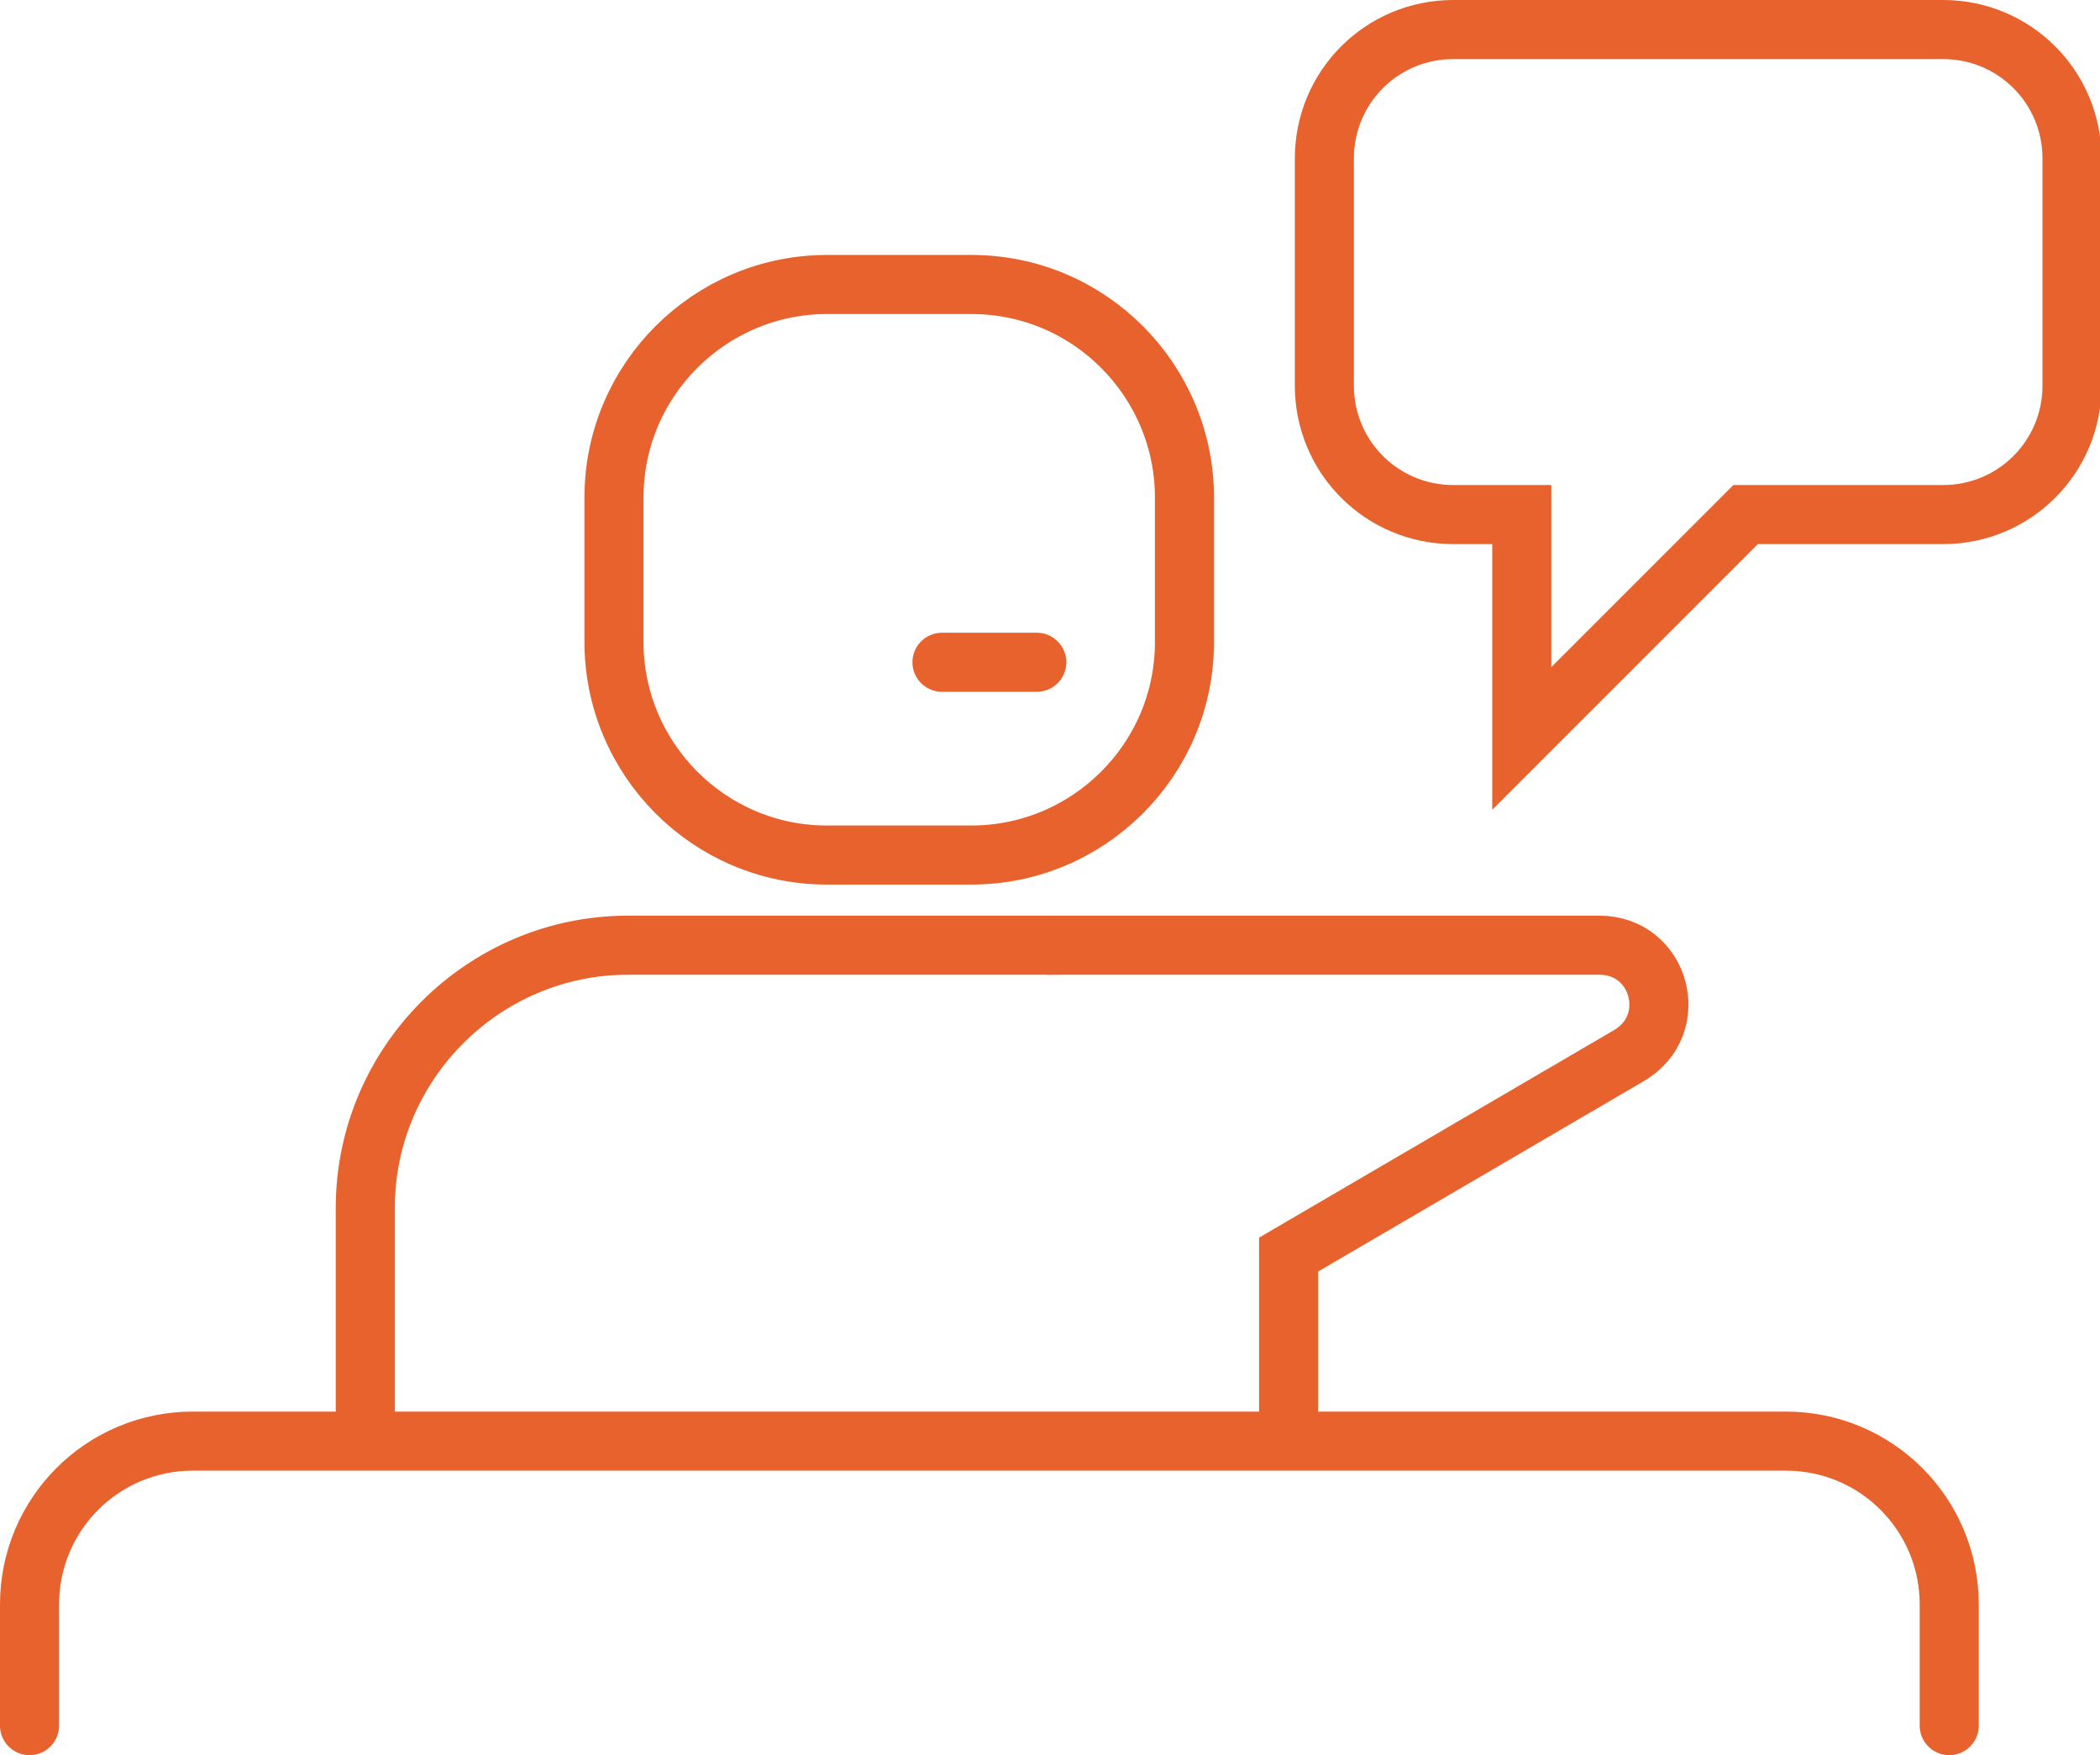
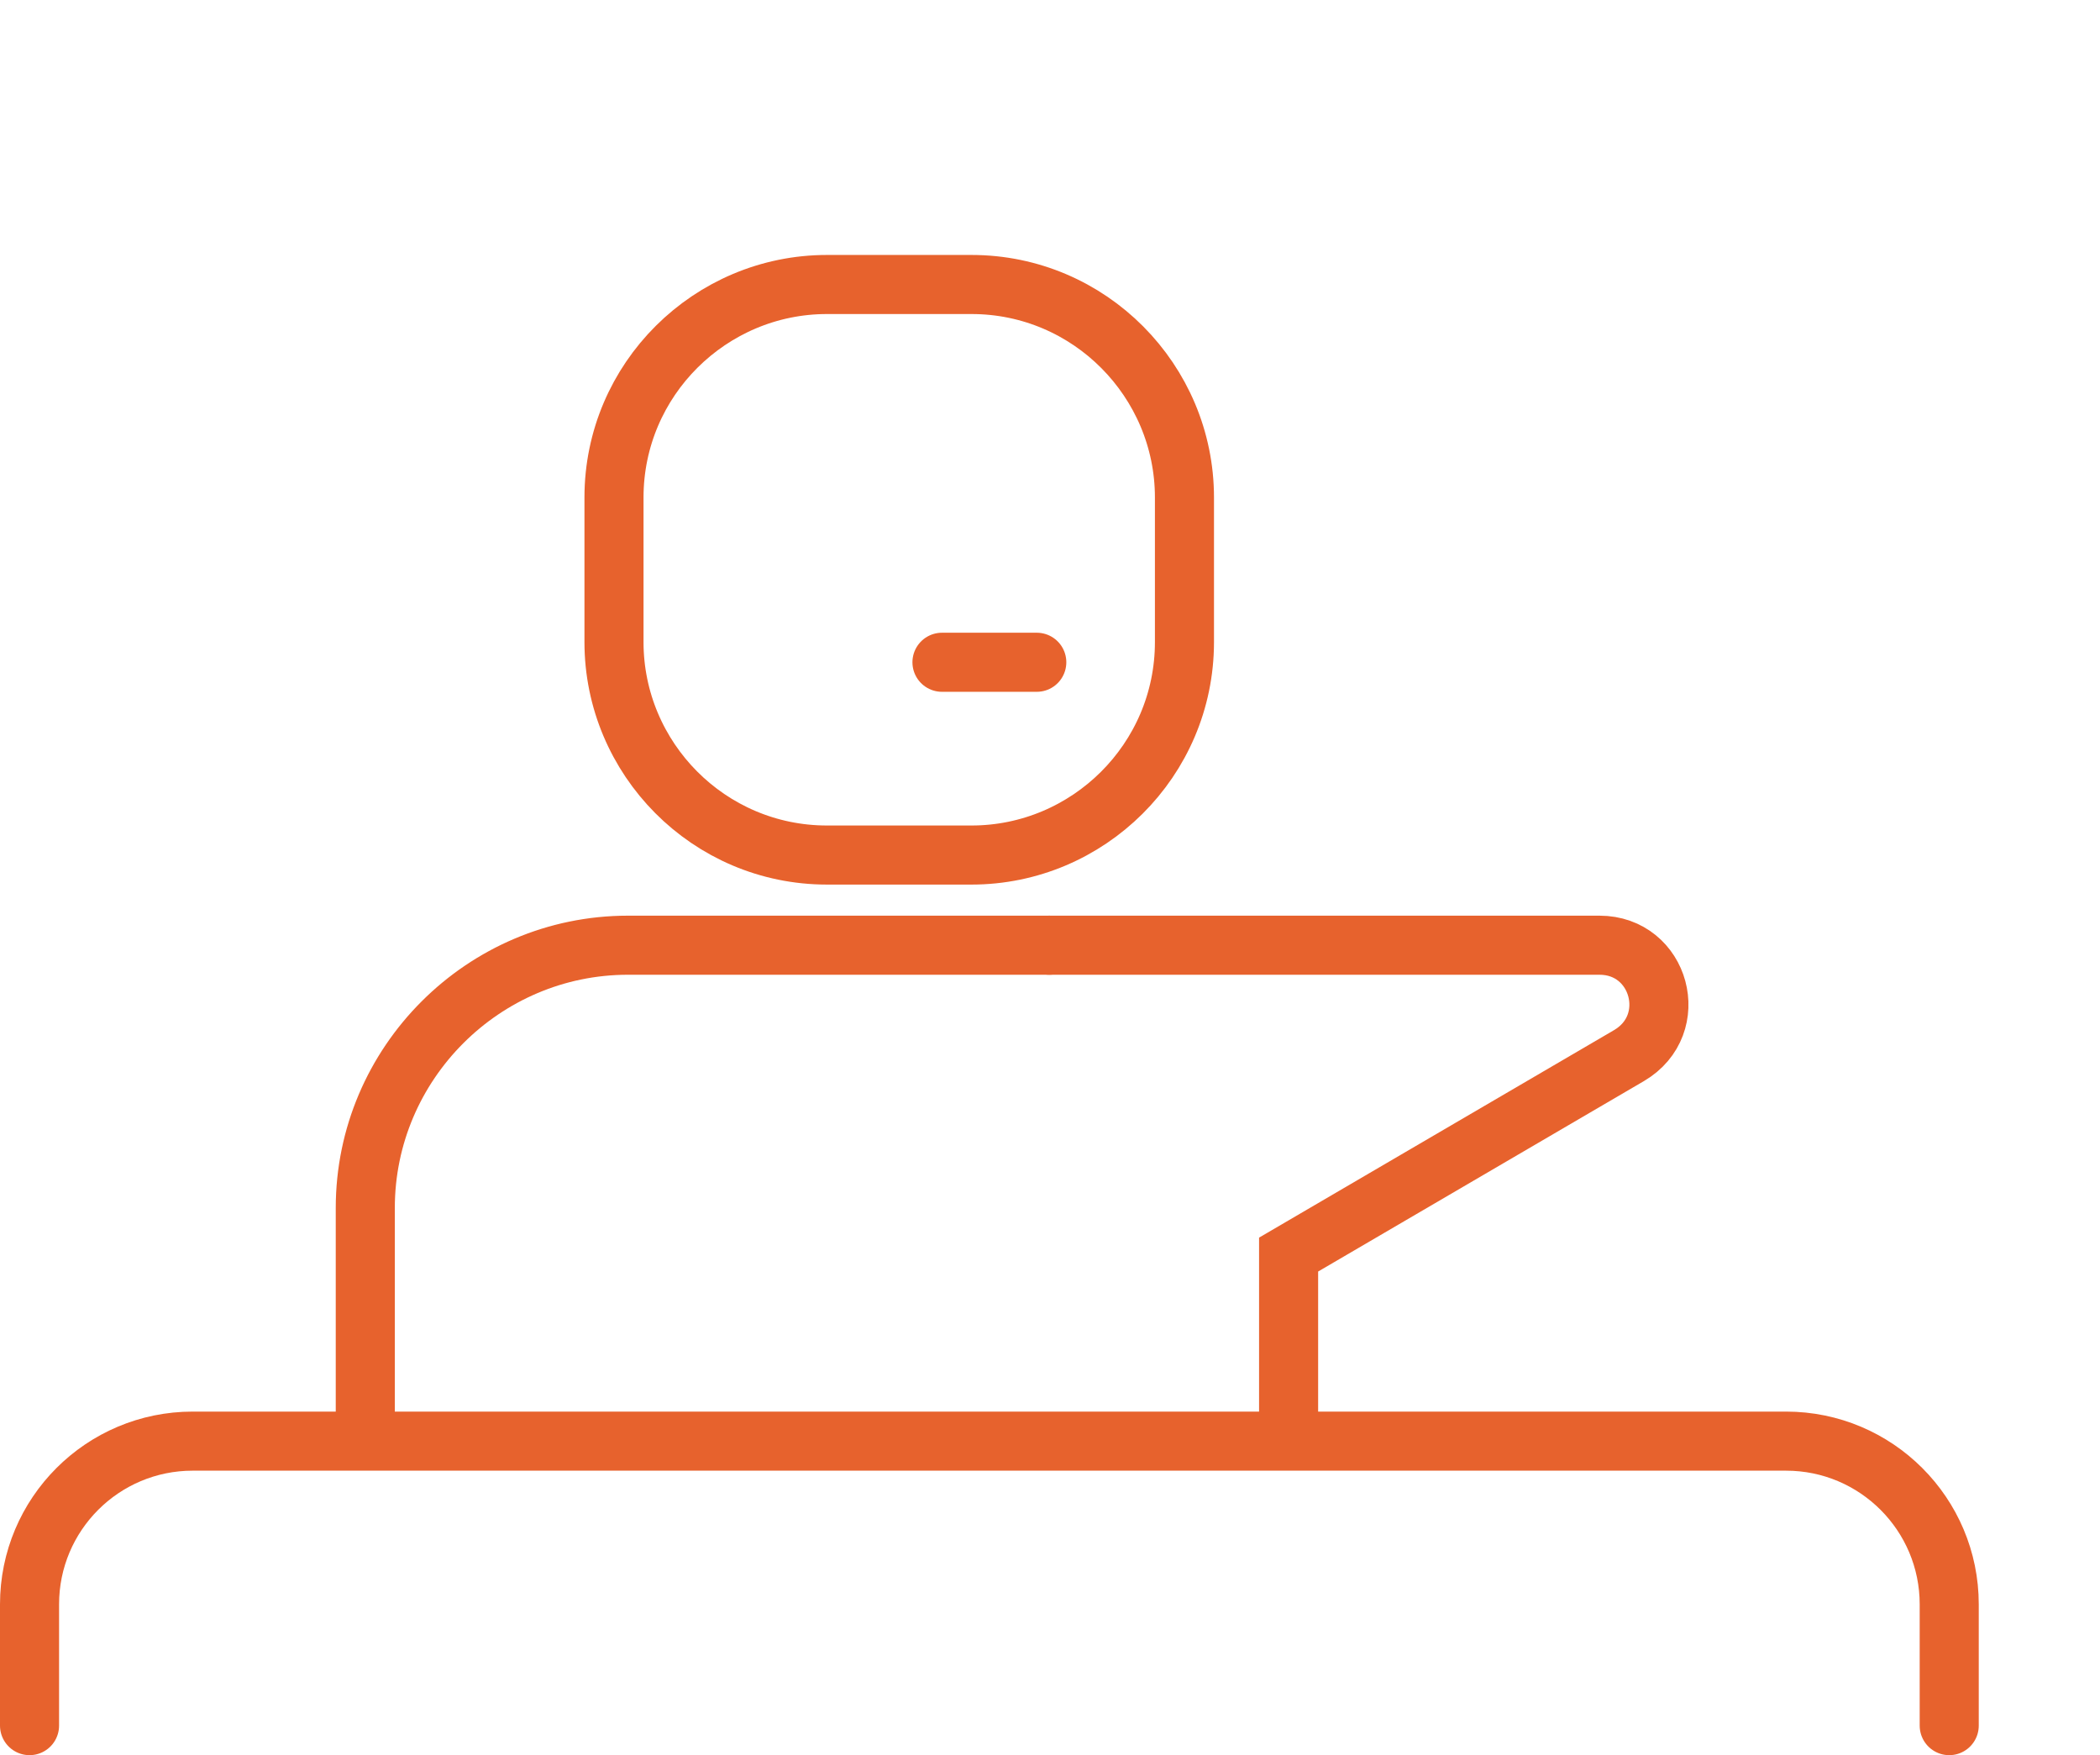
<svg xmlns="http://www.w3.org/2000/svg" id="Livello_2" viewBox="0 0 13.51 11.29">
  <g id="Livello_01">
    <path d="M6.25,5.5h-.93c-.76,0-1.37-.62-1.37-1.37v-.93c0-.76.62-1.37,1.37-1.37h.93c.76,0,1.37.62,1.37,1.37v.93c0,.76-.62,1.37-1.37,1.37Z" style="fill:none; stroke:#e7622d; stroke-linecap:round; stroke-miterlimit:10; stroke-width:.38px;" />
    <path d="M2.35,9.14v-1.37c0-.93.76-1.69,1.69-1.69h2.71" style="fill:none; stroke:#e7622d; stroke-linecap:round; stroke-miterlimit:10; stroke-width:.38px;" />
    <line x1="6.06" y1="4.26" x2="6.67" y2="4.26" style="fill:none; stroke:#e7622d; stroke-linecap:round; stroke-miterlimit:10; stroke-width:.38px;" />
    <path d="M6.75,6.08h3.54c.39,0,.53.51.19.71l-2.19,1.28v1.07" style="fill:none; stroke:#e7622d; stroke-linecap:round; stroke-miterlimit:10; stroke-width:.38px;" />
-     <path d="M12.49.19h-3.14c-.46,0-.83.37-.83.83v1.46c0,.46.37.83.83.83h.44v1.44l1.44-1.44h1.27c.46,0,.83-.37.83-.83v-1.46c0-.46-.37-.83-.83-.83Z" style="fill:none; stroke:#e7622d; stroke-linecap:round; stroke-miterlimit:10; stroke-width:.38px;" />
    <path d="M12.54,11.1v-.78c0-.58-.47-1.05-1.05-1.05H1.24c-.58,0-1.05.47-1.05,1.05v.78" style="fill:none; stroke:#e7622d; stroke-linecap:round; stroke-miterlimit:10; stroke-width:.38px;" />
  </g>
</svg>